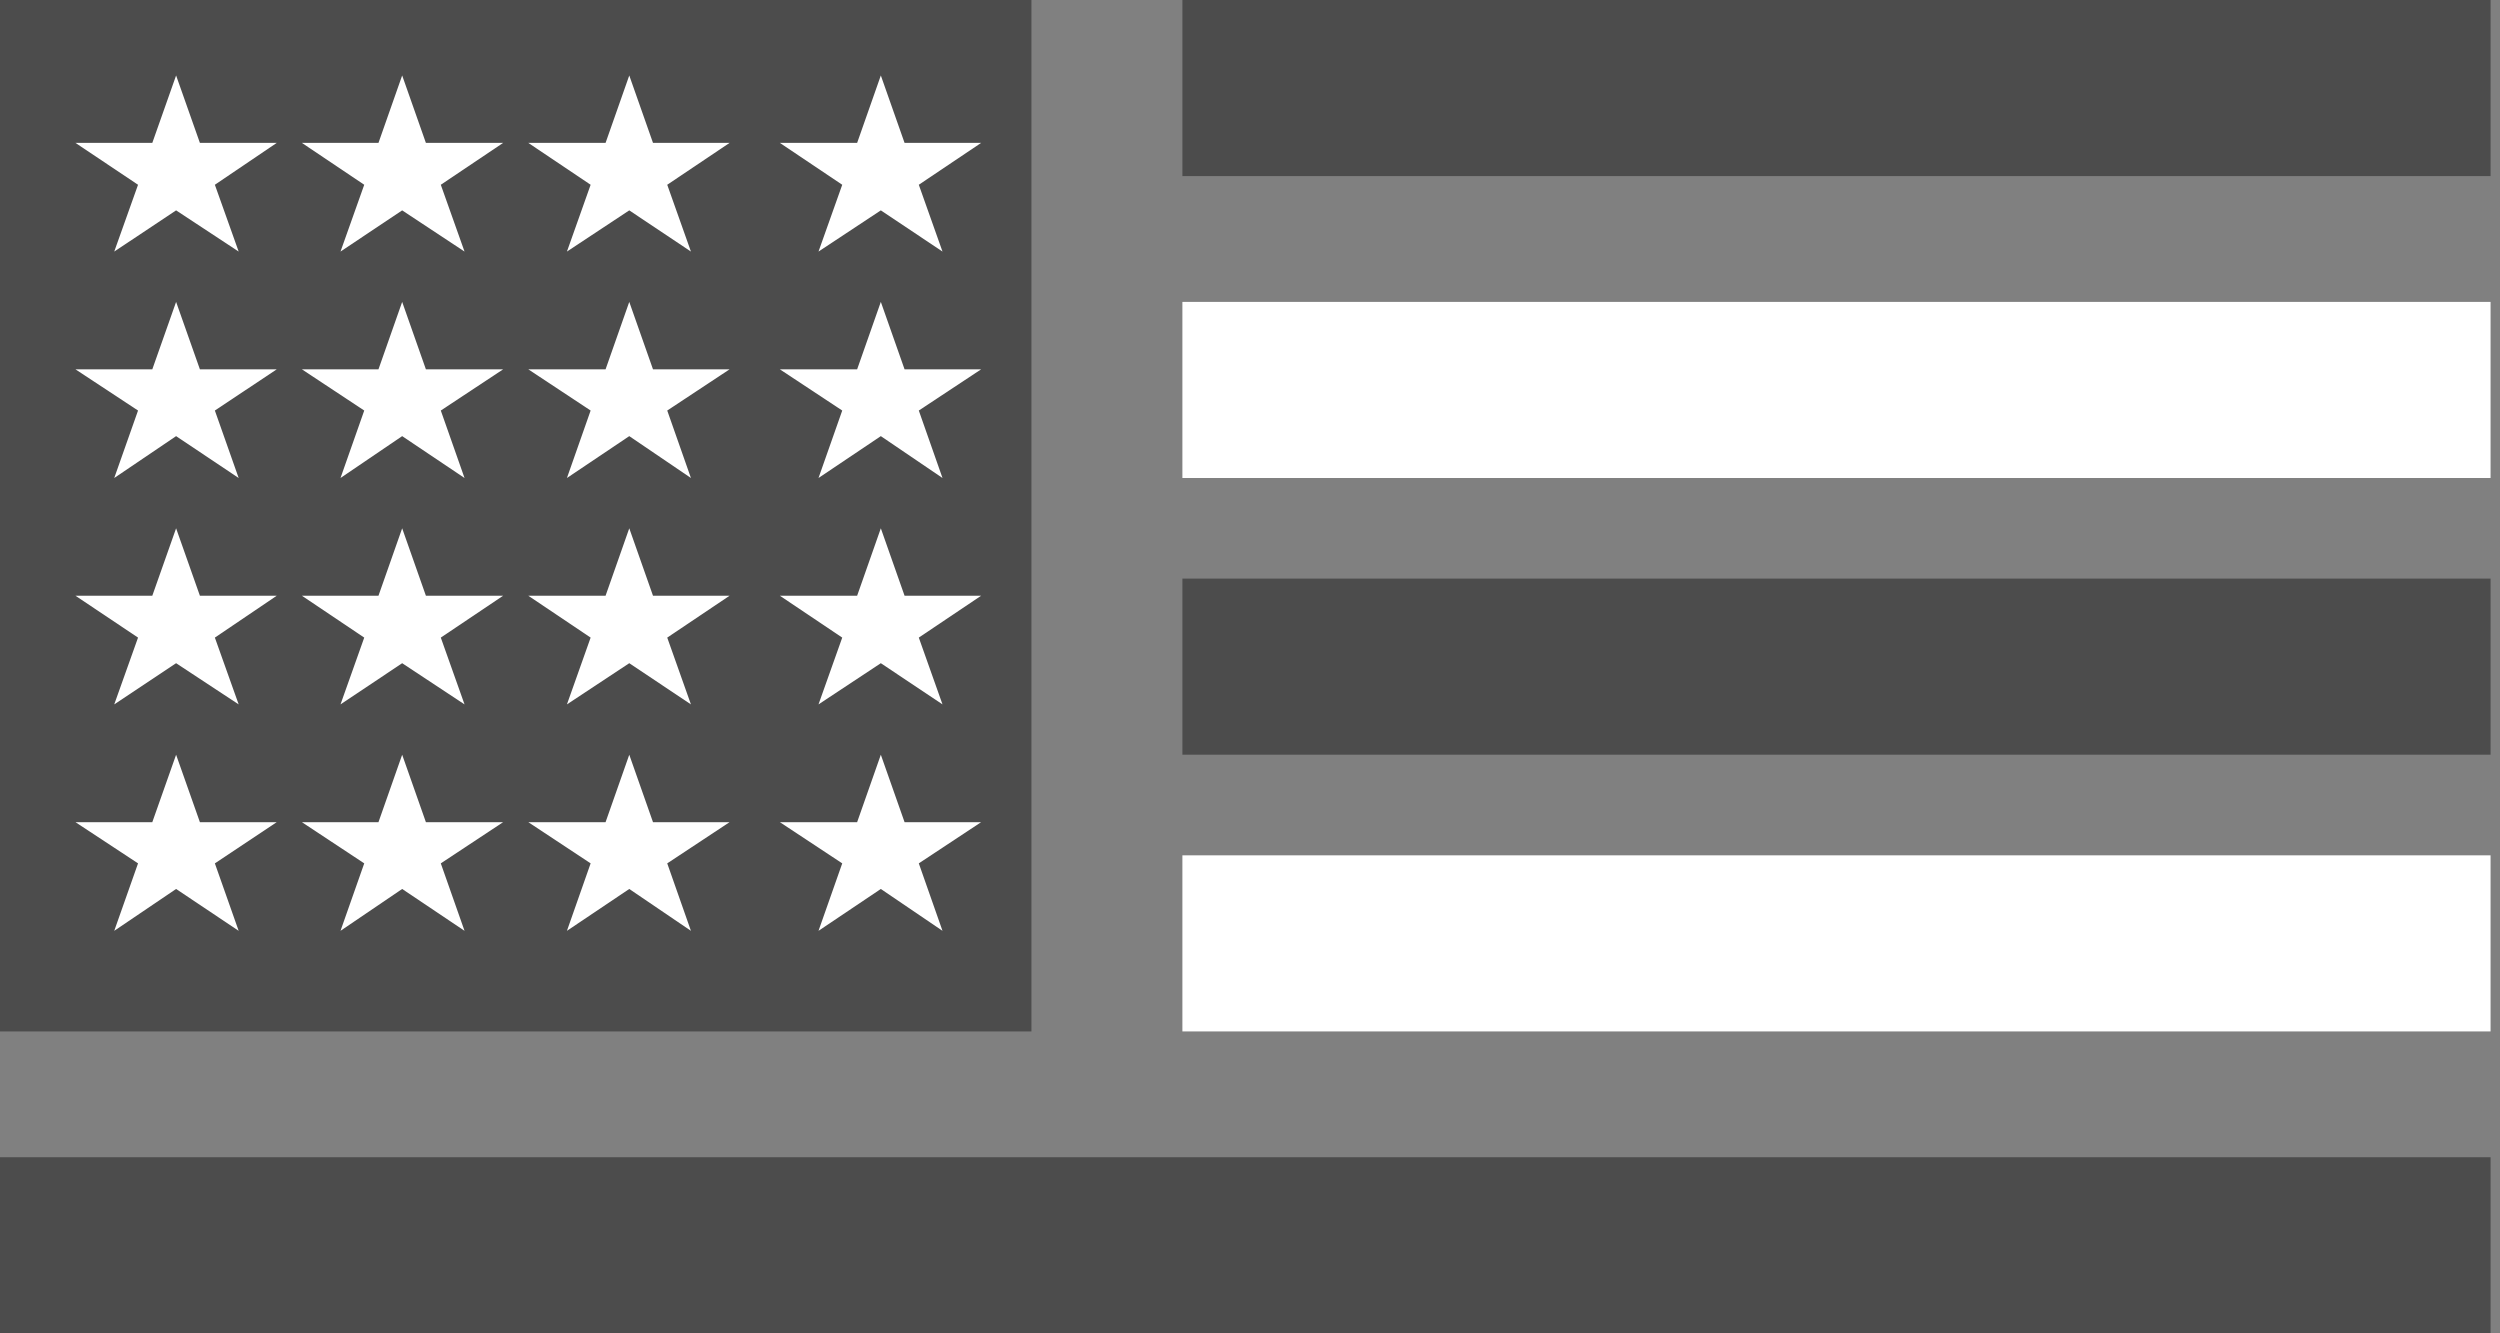
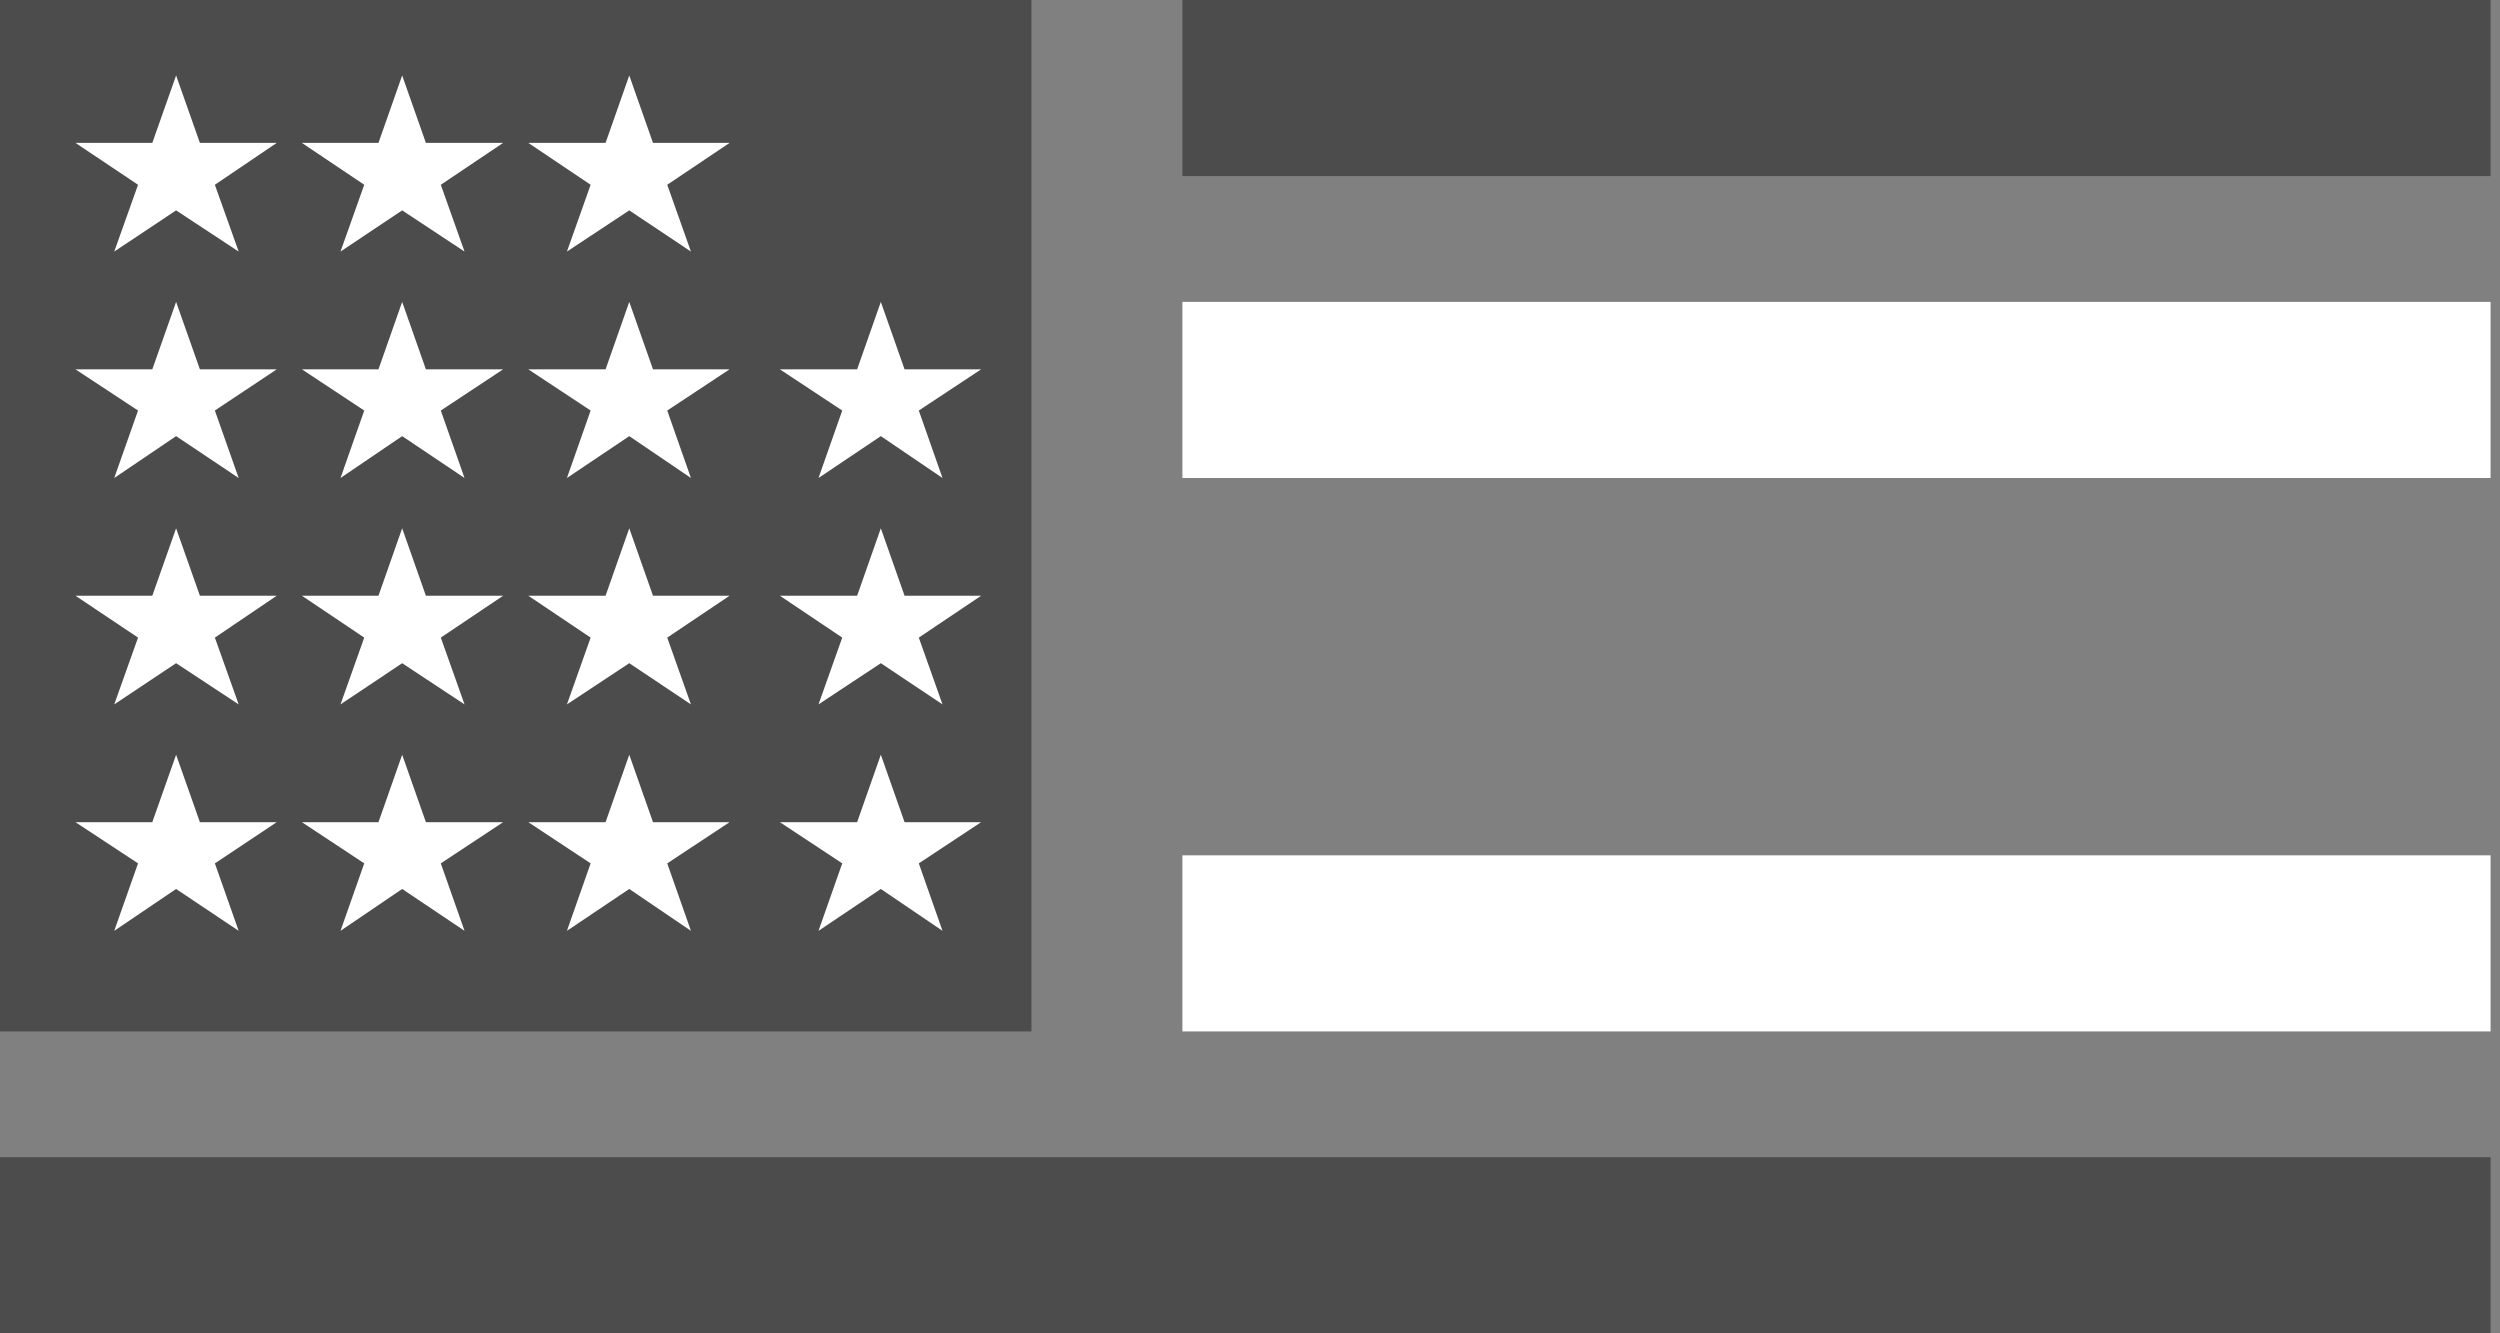
<svg xmlns="http://www.w3.org/2000/svg" width="75px" height="40px" viewBox="0 0 75 40" version="1.1">
  <rect x="0" y="0" width="75" height="40" fill="#808080" stroke="none" />
  <title>Group 14</title>
  <g id="Page-1" stroke="none" stroke-width="1" fill="none" fill-rule="evenodd">
    <g id="Product-Classic-v4" transform="translate(-958, -773)" fill-rule="nonzero">
      <g id="Group-14" transform="translate(958, 773)">
        <rect id="Rectangle" fill="#4C4C4C" x="0" y="0" width="30.943" height="30.943" />
        <polygon id="Path" fill="#FFFFFF" points="5.283 2.264 5.997 4.287 8.302 4.287 6.446 5.543 7.16 7.547 5.283 6.311 3.427 7.547 4.141 5.543 2.264 4.287 4.569 4.287" />
        <polygon id="Path" fill="#FFFFFF" points="12.065 2.264 12.777 4.287 15.094 4.287 13.224 5.543 13.936 7.547 12.065 6.311 10.215 7.547 10.927 5.543 9.057 4.287 11.354 4.287" />
        <polygon id="Path" fill="#FFFFFF" points="18.878 2.264 19.59 4.287 21.887 4.287 20.017 5.543 20.728 7.547 18.878 6.311 17.008 7.547 17.719 5.543 15.849 4.287 18.167 4.287" />
-         <polygon id="Path" fill="#FFFFFF" points="26.425 2.264 27.137 4.287 29.434 4.287 27.564 5.543 28.275 7.547 26.425 6.311 24.555 7.547 25.267 5.543 23.396 4.287 25.714 4.287" />
        <polygon id="Path" fill="#FFFFFF" points="5.283 9.057 5.997 11.08 8.302 11.08 6.446 12.316 7.16 14.34 5.283 13.084 3.427 14.34 4.141 12.316 2.264 11.08 4.569 11.08" />
        <polygon id="Path" fill="#FFFFFF" points="12.065 9.057 12.777 11.08 15.094 11.08 13.224 12.316 13.936 14.34 12.065 13.084 10.215 14.34 10.927 12.316 9.057 11.08 11.354 11.08" />
        <polygon id="Path" fill="#FFFFFF" points="18.878 9.057 19.59 11.08 21.887 11.08 20.017 12.316 20.728 14.34 18.878 13.084 17.008 14.34 17.719 12.316 15.849 11.08 18.167 11.08" />
        <polygon id="Path" fill="#FFFFFF" points="26.425 9.057 27.137 11.08 29.434 11.08 27.564 12.316 28.275 14.34 26.425 13.084 24.555 14.34 25.267 12.316 23.396 11.08 25.714 11.08" />
        <polygon id="Path" fill="#FFFFFF" points="5.283 15.849 5.997 17.872 8.302 17.872 6.446 19.128 7.16 21.132 5.283 19.896 3.427 21.132 4.141 19.128 2.264 17.872 4.569 17.872" />
        <polygon id="Path" fill="#FFFFFF" points="12.065 15.849 12.777 17.872 15.094 17.872 13.224 19.128 13.936 21.132 12.065 19.896 10.215 21.132 10.927 19.128 9.057 17.872 11.354 17.872" />
        <polygon id="Path" fill="#FFFFFF" points="18.878 15.849 19.59 17.872 21.887 17.872 20.017 19.128 20.728 21.132 18.878 19.896 17.008 21.132 17.719 19.128 15.849 17.872 18.167 17.872" />
        <polygon id="Path" fill="#FFFFFF" points="26.425 15.849 27.137 17.872 29.434 17.872 27.564 19.128 28.275 21.132 26.425 19.896 24.555 21.132 25.267 19.128 23.396 17.872 25.714 17.872" />
        <polygon id="Path" fill="#FFFFFF" points="5.283 22.642 5.997 24.665 8.302 24.665 6.446 25.901 7.16 27.925 5.283 26.669 3.427 27.925 4.141 25.901 2.264 24.665 4.569 24.665" />
        <polygon id="Path" fill="#FFFFFF" points="12.065 22.642 12.777 24.665 15.094 24.665 13.224 25.901 13.936 27.925 12.065 26.669 10.215 27.925 10.927 25.901 9.057 24.665 11.354 24.665" />
        <polygon id="Path" fill="#FFFFFF" points="18.878 22.642 19.59 24.665 21.887 24.665 20.017 25.901 20.728 27.925 18.878 26.669 17.008 27.925 17.719 25.901 15.849 24.665 18.167 24.665" />
        <polygon id="Path" fill="#FFFFFF" points="26.425 22.642 27.137 24.665 29.434 24.665 27.564 25.901 28.275 27.925 26.425 26.669 24.555 27.925 25.267 25.901 23.396 24.665 25.714 24.665" />
        <rect id="Rectangle" fill="#4C4C4C" x="35.472" y="0" width="39.245" height="5.283" />
        <rect id="Rectangle" fill="#FFFFFF" x="35.472" y="9.057" width="39.245" height="5.283" />
-         <rect id="Rectangle" fill="#4C4C4C" x="35.472" y="17.358" width="39.245" height="5.283" />
        <rect id="Rectangle" fill="#FFFFFF" x="35.472" y="25.66" width="39.245" height="5.283" />
        <rect id="Rectangle" fill="#4C4C4C" x="0" y="34.717" width="74.717" height="5.283" />
      </g>
    </g>
  </g>
</svg>